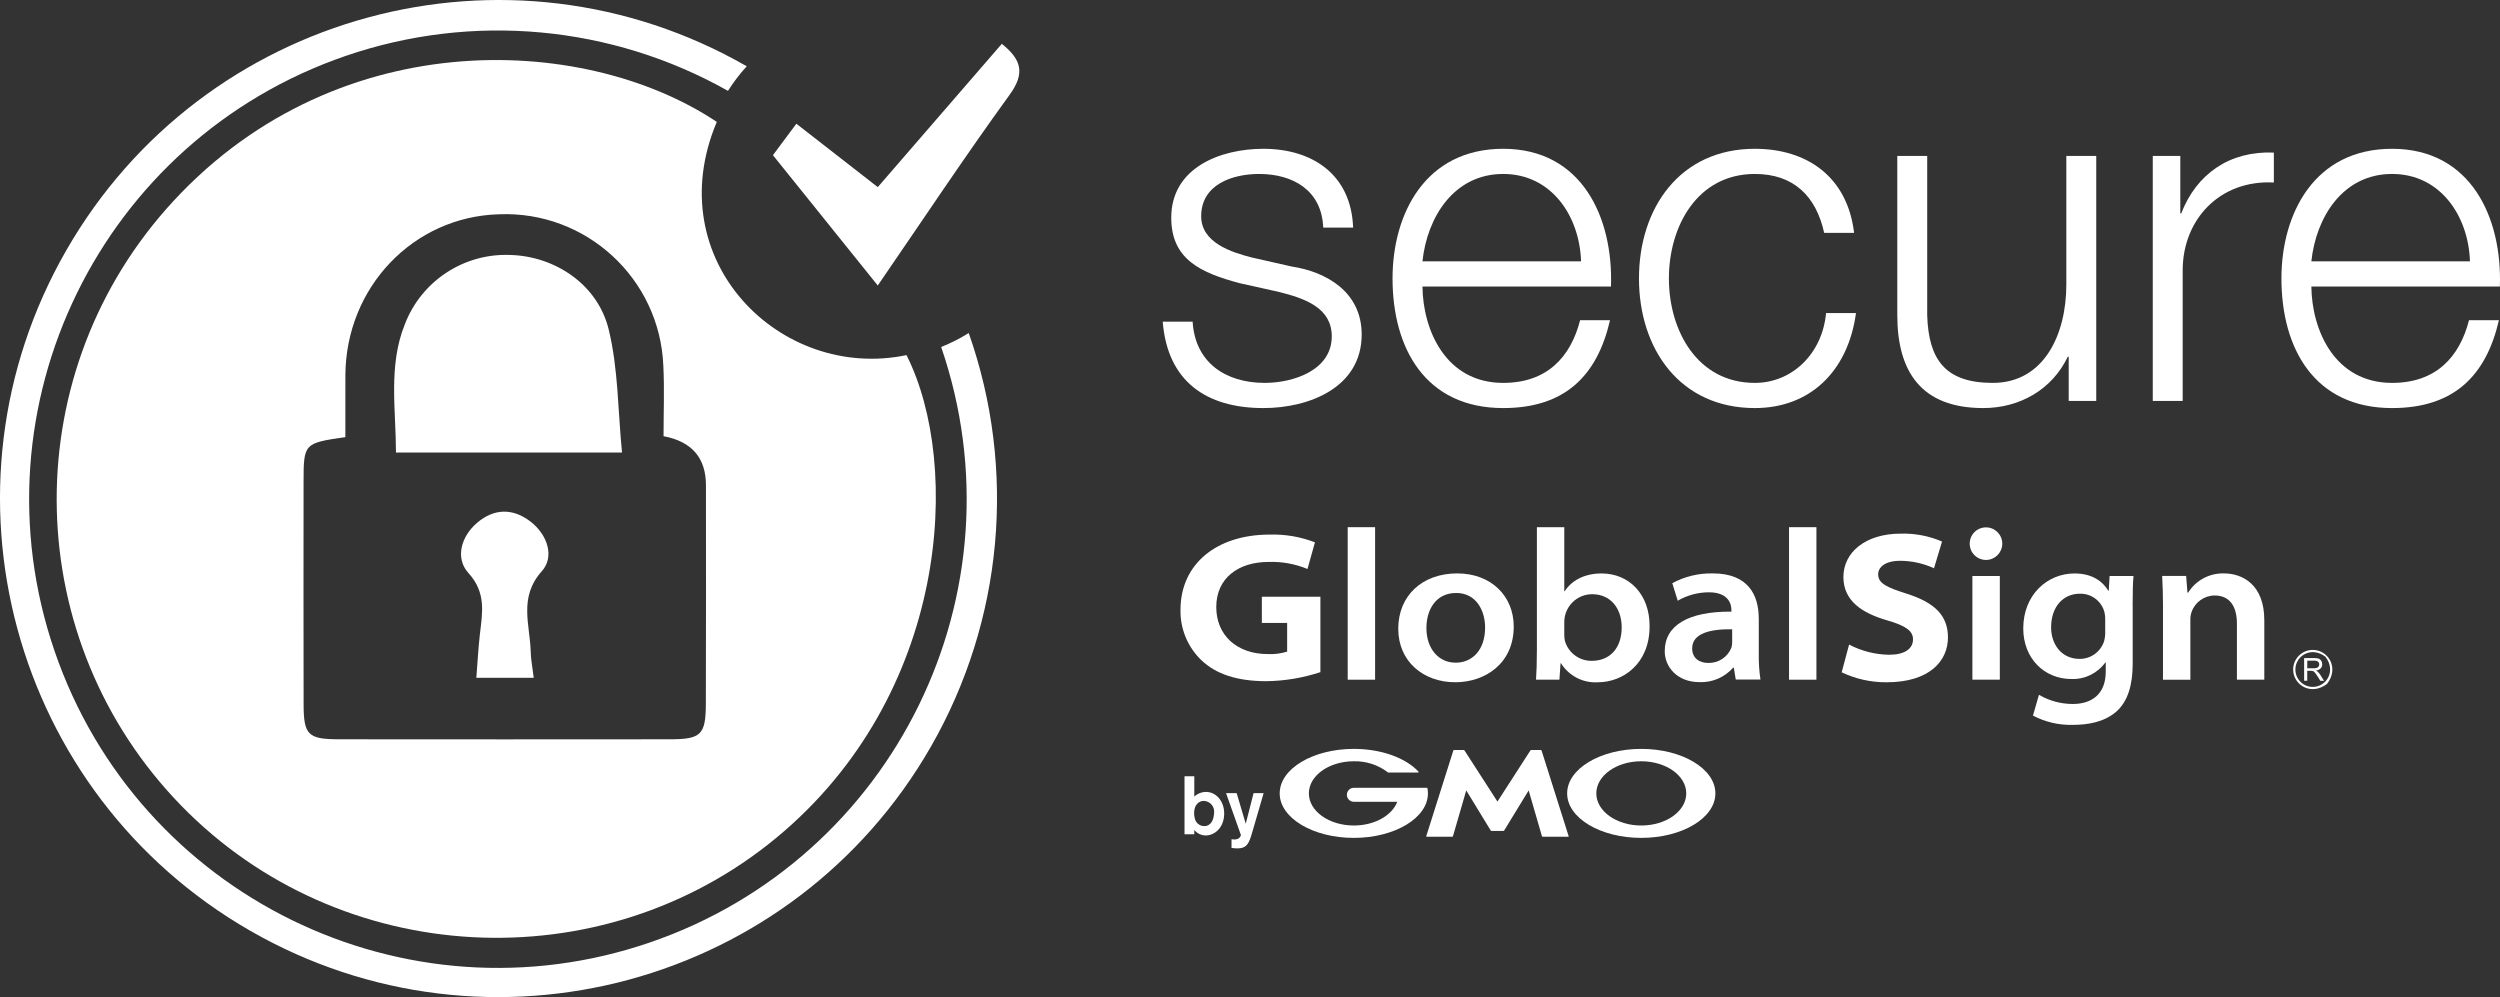
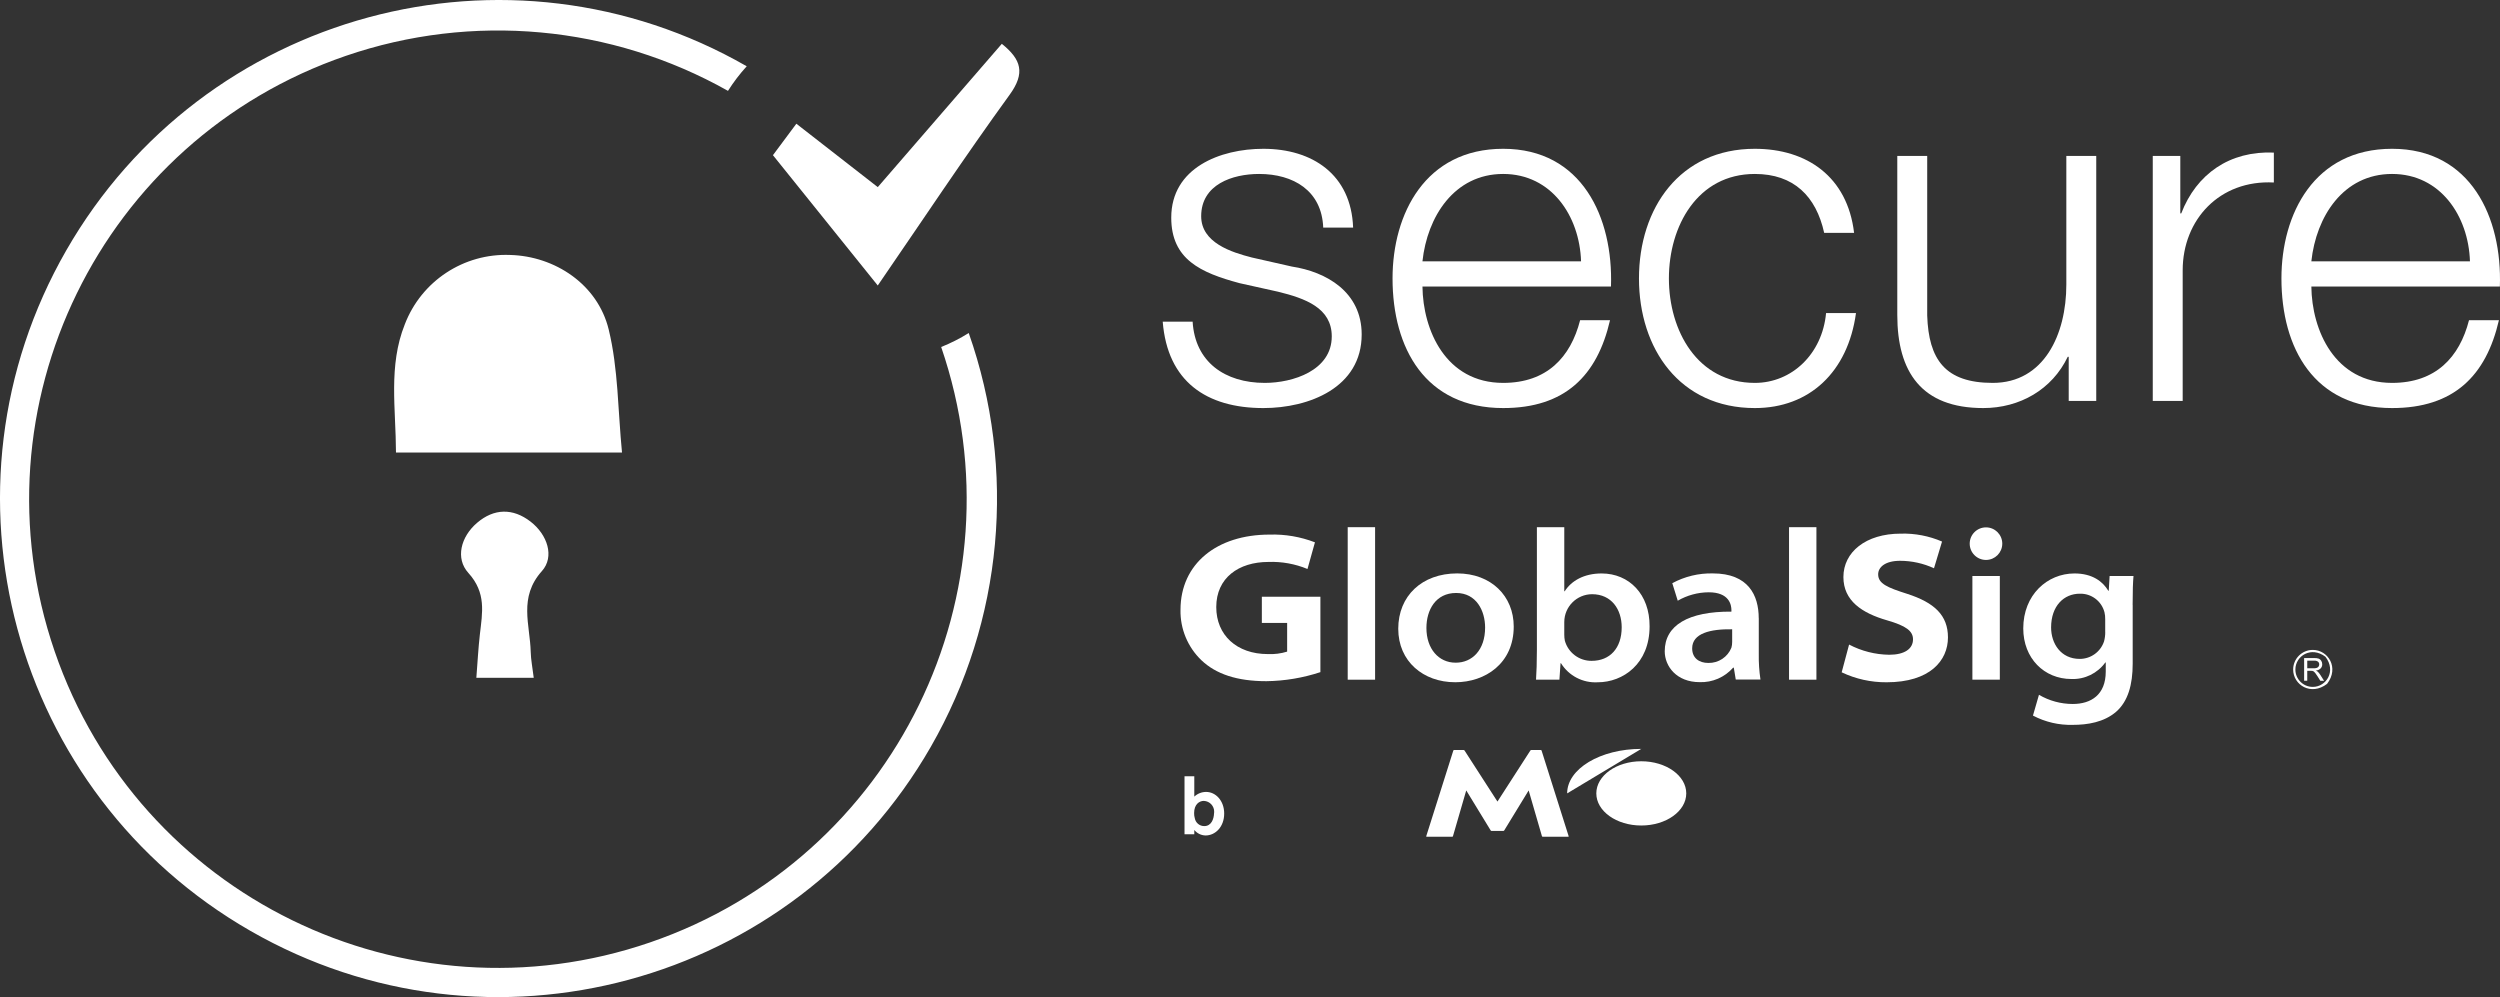
<svg xmlns="http://www.w3.org/2000/svg" id="uuid-e2e06368-ad78-4167-a49e-4507283c703f" width="172.732mm" height="68.893mm" viewBox="0 0 489.634 195.286">
  <rect x="0" y="0" width="489.634" height="195.286" fill="#333333" stroke="none" />
  <defs>
    <style>.uuid-bc87285b-8ecf-4b97-8532-f3d130a6afee{fill:#fff;}</style>
  </defs>
  <path class="uuid-bc87285b-8ecf-4b97-8532-f3d130a6afee" d="M171.916,36.648l24.293-28.065c3.832,3.078,4.614,5.727,1.541,9.964-8.748,12.061-16.988,24.489-25.837,37.368-6.987-8.686-13.679-17.005-20.53-25.523,1.536-2.064,2.899-3.894,4.587-6.162,5.343,4.161,10.489,8.169,15.946,12.418Z" />
-   <path class="uuid-bc87285b-8ecf-4b97-8532-f3d130a6afee" d="M177.539,69.549c-24.717,5.166-48.581-18.613-37.152-45.677C114.027,6.303,64.654,4.568,32.577,40.916c-29.715,33.727-28.45,84.648,2.905,116.857,31.124,31.967,82.205,34.641,116.489,6.376,33.954-27.994,36.441-73.099,25.568-94.599ZM138.242,137.875c-.023,6.032-.947,6.909-6.994,6.916-21.617.023-43.233.023-64.85-0-6.095-.007-6.926-.846-6.936-6.913-.025-14.454-.027-28.908-.007-43.362.002-7.68.05-7.733,8.185-8.904,0-3.947-.016-8.02.003-12.092.078-17.244,13.295-31.096,30.096-31.555,17.085-.687,31.492,12.607,32.179,29.692.002.06.005.12.007.179.218,4.458.033,8.935.033,13.591q8.289,1.562,8.304,9.585c.007,14.288.036,28.576-.019,42.864v-0Z" />
  <path class="uuid-bc87285b-8ecf-4b97-8532-f3d130a6afee" d="M121.821,88.625h-44.267c-.02-8.565-1.517-16.973,1.722-25.087,3.252-8.495,11.56-13.968,20.649-13.603,8.734.232,17.123,5.729,19.287,14.583,1.884,7.706,1.8,15.891,2.61,24.107Z" />
  <path class="uuid-bc87285b-8ecf-4b97-8532-f3d130a6afee" d="M104.532,132.747h-11.237c.241-3.042.381-5.803.695-8.545.484-4.23,1.287-8.08-2.264-11.999-2.564-2.831-1.495-7.055,1.694-9.792,3.334-2.861,7.035-2.922,10.492-.251,3.314,2.561,4.739,6.877,2.225,9.684-4.631,5.171-2.317,10.512-2.192,15.877.035,1.48.337,2.953.588,5.025Z" />
  <path class="uuid-bc87285b-8ecf-4b97-8532-f3d130a6afee" d="M449.122,131.127c0,3.021,3.493,5.231,6.648,2.807,2.424-3.154.205-6.648-2.807-6.648-2.12.003-3.837,1.721-3.841,3.841M449.558,131.127c0-2.673,3.092-4.634,5.89-2.495,2.148,2.798.187,5.899-2.486,5.899-1.88 0-3.404-1.524-3.404-3.403v-.001" />
  <path class="uuid-bc87285b-8ecf-4b97-8532-f3d130a6afee" d="M451.884,129.399h1.399c.258-.025.516.048.722.205.148.134.229.326.223.526.002.142-.039.282-.116.401-.081.124-.199.218-.339.267-.204.069-.418.099-.633.089h-1.256l0-1.488ZM451.884,133.346v-1.969h.677c.11-.001.22.005.33.018.094.027.183.066.267.116.111.088.21.189.294.303.107.143.25.348.419.606l.579.918h.731l-.766-1.203c-.137-.214-.298-.411-.481-.588-.11-.087-.23-.162-.356-.223.352-.024.683-.172.936-.419.204-.216.314-.505.303-.802.003-.239-.062-.474-.187-.677-.111-.194-.283-.344-.49-.428-.291-.091-.596-.13-.9-.116h-1.969v4.447h.615l-0.0.018Z" />
  <path class="uuid-bc87285b-8ecf-4b97-8532-f3d130a6afee" d="M237.775,159.299c-.036,1.06-.499,2.495-1.916,2.495-.908.008-1.69-.639-1.853-1.533-.097-.333-.143-.678-.134-1.025,0-1.72,1.034-2.379,1.898-2.379,1.164.043,2.073,1.021,2.03,2.185-.003.086-.012.172-.025.257M231.992,152.019v11.37h1.916v-.838c.54.665,1.345,1.059,2.201,1.078,1.916,0,3.653-1.675,3.653-4.295,0-2.557-1.702-4.233-3.52-4.233-.867-.007-1.704.322-2.335.918v-3.992h-1.916l-0-.009Z" />
-   <path class="uuid-bc87285b-8ecf-4b97-8532-f3d130a6afee" d="M247.488,155.333l-2.041,7.022-.454,1.515c-.552,1.693-1.141,2.29-2.638,2.29-.388.005-.776-.028-1.158-.098v-1.693c.171.029.344.044.517.045.304.014.607-.057.873-.205.227-.157.389-.391.454-.659l-2.914-8.216h2.076l1.782,6.006,1.533-6.006,1.969 0Z" />
  <path class="uuid-bc87285b-8ecf-4b97-8532-f3d130a6afee" d="M293.29,162.738h1.158c.065-.008.124-.043.16-.098l4.785-7.833,2.602,8.964c.023.06.078.102.143.107h5.017c.062,0,.089-.045.071-.107l-5.302-16.77c-.021-.058-.073-.099-.134-.107h-1.889c-.066.006-.127.038-.169.089l-6.452,10.007-6.452-10.007c-.04-.049-.097-.081-.16-.089h-1.889c-.066.001-.123.044-.143.107l-5.302,16.77c-.016.04.004.086.045.102.008.003.017.005.027.005h5.026c.064.001.121-.044.134-.107l2.602-8.964,4.785,7.833c.033.058.094.095.16.098l1.176 0Z" />
-   <path class="uuid-bc87285b-8ecf-4b97-8532-f3d130a6afee" d="M279.567,154.38c-.008-.052-.054-.09-.107-.089h-14.302c-.758.002-1.371.618-1.369,1.375.002.755.614,1.367,1.369,1.369h8.501c-1.016,2.673-4.438,4.643-8.501,4.643-4.865,0-8.813-2.816-8.813-6.291s3.948-6.291,8.813-6.291c2.4-.054,4.748.709,6.656,2.165l.018.018c.016.01.035.016.053.018h5.846c.059-.001.106-.048.107-.107-.001-.026-.01-.051-.027-.071-.005 0-.009-.004-.009-.009v-0c-2.486-2.655-7.218-4.438-12.653-4.438-8.02,0-14.516,3.903-14.516,8.715s6.496,8.715,14.516,8.715c8.011,0,14.516-3.903,14.516-8.715-.001-.338-.034-.675-.098-1.007" />
-   <path class="uuid-bc87285b-8ecf-4b97-8532-f3d130a6afee" d="M321.448,146.672c-8.011,0-14.516,3.903-14.516,8.715s6.496,8.715,14.516,8.715,14.516-3.903,14.516-8.715-6.496-8.715-14.516-8.715M321.448,161.678c-4.865,0-8.804-2.816-8.804-6.291s3.939-6.291,8.804-6.291,8.813,2.816,8.813,6.291-3.939,6.291-8.813,6.291" />
+   <path class="uuid-bc87285b-8ecf-4b97-8532-f3d130a6afee" d="M321.448,146.672c-8.011,0-14.516,3.903-14.516,8.715M321.448,161.678c-4.865,0-8.804-2.816-8.804-6.291s3.939-6.291,8.804-6.291,8.813,2.816,8.813,6.291-3.939,6.291-8.813,6.291" />
  <path class="uuid-bc87285b-8ecf-4b97-8532-f3d130a6afee" d="M258.606,131.64c-3.415,1.127-6.982,1.725-10.577,1.773-5.783,0-9.9-1.408-12.734-4.108-2.682-2.572-4.165-6.149-4.09-9.864,0-9.053,7.147-14.739,17.439-14.739,3.036-.095,6.06.421,8.893,1.515l-1.461,5.222c-2.42-1.004-5.027-1.475-7.646-1.381-5.837,0-10.221,3.119-10.221,8.84,0,5.489,4.01,9.205,10.105,9.205,1.278.06,2.556-.103,3.778-.481v-5.623h-4.954v-5.124h11.468l-0,14.765Z" />
  <rect class="uuid-bc87285b-8ecf-4b97-8532-f3d130a6afee" x="263.953" y="103.25" width="5.364" height="29.869" />
  <path class="uuid-bc87285b-8ecf-4b97-8532-f3d130a6afee" d="M285.072,129.787c-3.297,0-5.703-2.718-5.703-6.79,0-3.538,1.809-6.861,5.828-6.861,3.956,0,5.667,3.493,5.667,6.772,0,4.429-2.557,6.879-5.739,6.879l-.053-0ZM285.027,133.619c5.854,0,11.442-3.68,11.442-10.907,0-5.979-4.429-10.408-11.067-10.408-6.897,0-11.549,4.402-11.549,10.845,0,6.407,4.928,10.47,11.139,10.47h.036Z" />
  <path class="uuid-bc87285b-8ecf-4b97-8532-f3d130a6afee" d="M306.369,121.829c.007-3.005,2.439-5.441,5.445-5.453,3.796,0,5.801,2.967,5.801,6.478,0,4.108-2.317,6.576-5.881,6.576-2.436.025-4.587-1.585-5.249-3.93-.079-.39-.118-.787-.116-1.185v-2.486l0-0ZM301.005,127.354c0,2.219-.071,4.447-.169,5.765h4.58l.223-3.235h.08c1.53,2.476,4.294,3.913,7.2,3.743,4.963,0,10.158-3.618,10.158-10.952.045-6.255-3.992-10.363-9.401-10.363-3.413,0-5.908,1.417-7.227,3.493h-.08v-12.555h-5.364v24.104h0Z" />
  <path class="uuid-bc87285b-8ecf-4b97-8532-f3d130a6afee" d="M339.25,125.724c.006.386-.045.77-.151,1.141-.74,1.831-2.534,3.015-4.509,2.976-1.836,0-3.172-.971-3.172-2.86,0-2.95,3.573-3.805,7.833-3.734v2.477ZM344.454,121.09c0-4.5-2.032-8.786-8.982-8.786-2.771-.064-5.511.596-7.949,1.916l1.069,3.431c1.832-1.061,3.907-1.629,6.024-1.649,4.063-.018,4.491,2.45,4.491,3.52v.267c-8.439-.053-13.063,2.673-13.063,7.761,0,2.95,2.317,6.051,6.844,6.051,2.498.086,4.902-.955,6.55-2.834h.134l.383,2.326h4.839c-.246-1.649-.356-3.315-.33-4.981v-7.022h-.009Z" />
  <rect class="uuid-bc87285b-8ecf-4b97-8532-f3d130a6afee" x="350.389" y="103.25" width="5.364" height="29.869" />
  <path class="uuid-bc87285b-8ecf-4b97-8532-f3d130a6afee" d="M362.151,126.24c2.426,1.274,5.119,1.958,7.859,1.996,3.03,0,4.66-1.176,4.66-3.021,0-1.631-1.363-2.647-5.061-3.716-4.972-1.435-8.572-3.858-8.572-8.483,0-4.883,4.375-8.501,11.228-8.501,2.778-.081,5.54.448,8.091,1.55l-1.577,5.231c-2.082-.958-4.346-1.457-6.639-1.461-2.905,0-4.295,1.239-4.295,2.655,0,1.818,1.791,2.575,5.65,3.805,5.391,1.729,8.02,4.233,8.02,8.546,0,4.536-3.529,8.786-12.021,8.786-3.041.021-6.048-.646-8.795-1.951l1.452-5.436Z" />
  <path class="uuid-bc87285b-8ecf-4b97-8532-f3d130a6afee" d="M386.3,112.812h5.373v20.308h-5.373v-20.308ZM388.946,109.666c-1.762-.01-3.182-1.446-3.172-3.207s1.446-3.182,3.207-3.172,3.182,1.446,3.172,3.207c-.01,1.748-1.424,3.162-3.172,3.172h-.036Z" />
  <path class="uuid-bc87285b-8ecf-4b97-8532-f3d130a6afee" d="M412.32,123.772c.005.619-.073,1.237-.232,1.836-.679,2.056-2.602,3.444-4.767,3.44-3.716,0-5.605-3.03-5.605-6.157,0-4.251,2.531-6.612,5.614-6.612,2.264-.067,4.272,1.443,4.839,3.636.104.444.152.899.143,1.354v2.504l.009-0ZM417.684,118.461c0-2.789.062-4.375.169-5.65h-4.678l-.169,2.887h-.089c-1.06-1.773-3.074-3.386-6.621-3.386-5.329,0-10.034,4.188-10.034,10.764,0,5.854,4.099,9.909,9.428,9.909,2.619.1,5.114-1.118,6.648-3.244h.08v1.782c0,4.571-2.896,6.353-6.46,6.353-2.328 0-4.614-.621-6.621-1.8l-1.176,4.072c2.405,1.269,5.097,1.895,7.815,1.818,2.852,0,6.086-.508,8.465-2.557,2.352-2.05,3.252-5.338,3.252-9.419v-11.531h-.009Z" />
-   <path class="uuid-bc87285b-8ecf-4b97-8532-f3d130a6afee" d="M423.636,118.951c0-2.361-.071-4.402-.169-6.149h4.696l.258,3.27h.134c1.507-2.412,4.178-3.847,7.022-3.769,3.6,0,7.895,2.165,7.895,9.16v11.647h-5.364v-10.978c0-3.208-1.283-5.507-4.366-5.507-2.02.017-3.815,1.29-4.5,3.19-.179.5-.264,1.029-.25,1.559v11.753h-5.364v-14.177h.009Z" />
  <path class="uuid-bc87285b-8ecf-4b97-8532-f3d130a6afee" d="M259.158,44.578c-.278-7.254-5.858-10.509-12.555-10.509-5.208,0-11.347,2.046-11.347,8.277,0,5.208,5.952,7.068,9.951,8.091l7.813,1.768c6.696,1.022,13.671,4.929,13.671,13.299,0,10.416-10.323,14.416-19.251,14.416-11.161,0-18.787-5.209-19.717-16.927h5.859c.465,7.905,6.324,11.997,14.137,11.997,5.486,0,13.113-2.418,13.113-9.114,0-5.58-5.208-7.44-10.51-8.742l-7.534-1.674c-7.626-2.046-13.392-4.65-13.392-12.834,0-9.766,9.579-13.485,18.043-13.485,9.579,0,17.205,5.021,17.577,15.438l-5.859 0Z" />
  <path class="uuid-bc87285b-8ecf-4b97-8532-f3d130a6afee" d="M278.594,56.111c.093,8.556,4.557,18.879,15.811,18.879,8.556,0,13.206-5.022,15.066-12.276h5.858c-2.511,10.882-8.835,17.206-20.925,17.206-15.253,0-21.67-11.719-21.67-25.39,0-12.648,6.417-25.39,21.67-25.39,15.438,0,21.576,13.485,21.111,26.971h-36.922ZM309.656,51.181c-.279-8.835-5.767-17.112-15.252-17.112-9.58,0-14.881,8.37-15.811,17.112h31.063Z" />
  <path class="uuid-bc87285b-8ecf-4b97-8532-f3d130a6afee" d="M357.271,45.601c-1.581-7.161-5.952-11.532-13.578-11.532-11.253,0-16.833,10.23-16.833,20.461,0,10.229,5.58,20.46,16.833,20.46,7.254,0,13.206-5.673,13.95-13.671h5.859c-1.581,11.532-9.114,18.601-19.81,18.601-14.694,0-22.692-11.626-22.692-25.39,0-13.765,7.998-25.39,22.692-25.39,10.23,0,18.136,5.486,19.438,16.461l-5.859-0Z" />
  <path class="uuid-bc87285b-8ecf-4b97-8532-f3d130a6afee" d="M410.56,78.524h-5.395v-8.649h-.186c-3.069,6.417-9.394,10.045-16.555,10.045-12.09,0-16.833-7.068-16.833-18.229v-31.156h5.859v31.249c.278,8.649,3.534,13.206,12.834,13.206,10.044,0,14.415-9.486,14.415-19.251v-25.204h5.859l0,47.989Z" />
  <path class="uuid-bc87285b-8ecf-4b97-8532-f3d130a6afee" d="M421.625,30.535h5.395v11.253h.186c2.977-7.719,9.486-12.276,18.136-11.904v5.859c-10.603-.558-17.856,7.254-17.856,17.206v25.575h-5.859V30.535Z" />
  <path class="uuid-bc87285b-8ecf-4b97-8532-f3d130a6afee" d="M452.687,56.111c.093,8.556,4.557,18.879,15.811,18.879,8.556,0,13.206-5.022,15.066-12.276h5.858c-2.511,10.882-8.835,17.206-20.925,17.206-15.253,0-21.67-11.719-21.67-25.39,0-12.648,6.417-25.39,21.67-25.39,15.438,0,21.576,13.485,21.111,26.971h-36.922ZM483.75,51.181c-.279-8.835-5.767-17.112-15.252-17.112-9.58,0-14.881,8.37-15.811,17.112h31.063Z" />
  <path class="uuid-bc87285b-8ecf-4b97-8532-f3d130a6afee" d="M184.332,67.959c16.458,47.947-9.068,100.157-57.015,116.615-47.947,16.458-100.157-9.068-116.615-57.015C-5.756,79.612,19.771,27.402,67.717,10.944c24.788-8.509,52.03-6.016,74.862,6.851,1.08-1.71,2.308-3.322,3.671-4.817C99.491-13.868,39.823,2.276,12.978,49.036-13.868,95.795,2.276,155.464,49.036,182.309c46.76,26.845,106.428,10.701,133.273-36.058,14.148-24.643,16.857-54.228,7.42-81.03-1.714,1.071-3.52,1.987-5.396,2.738Z" />
</svg>